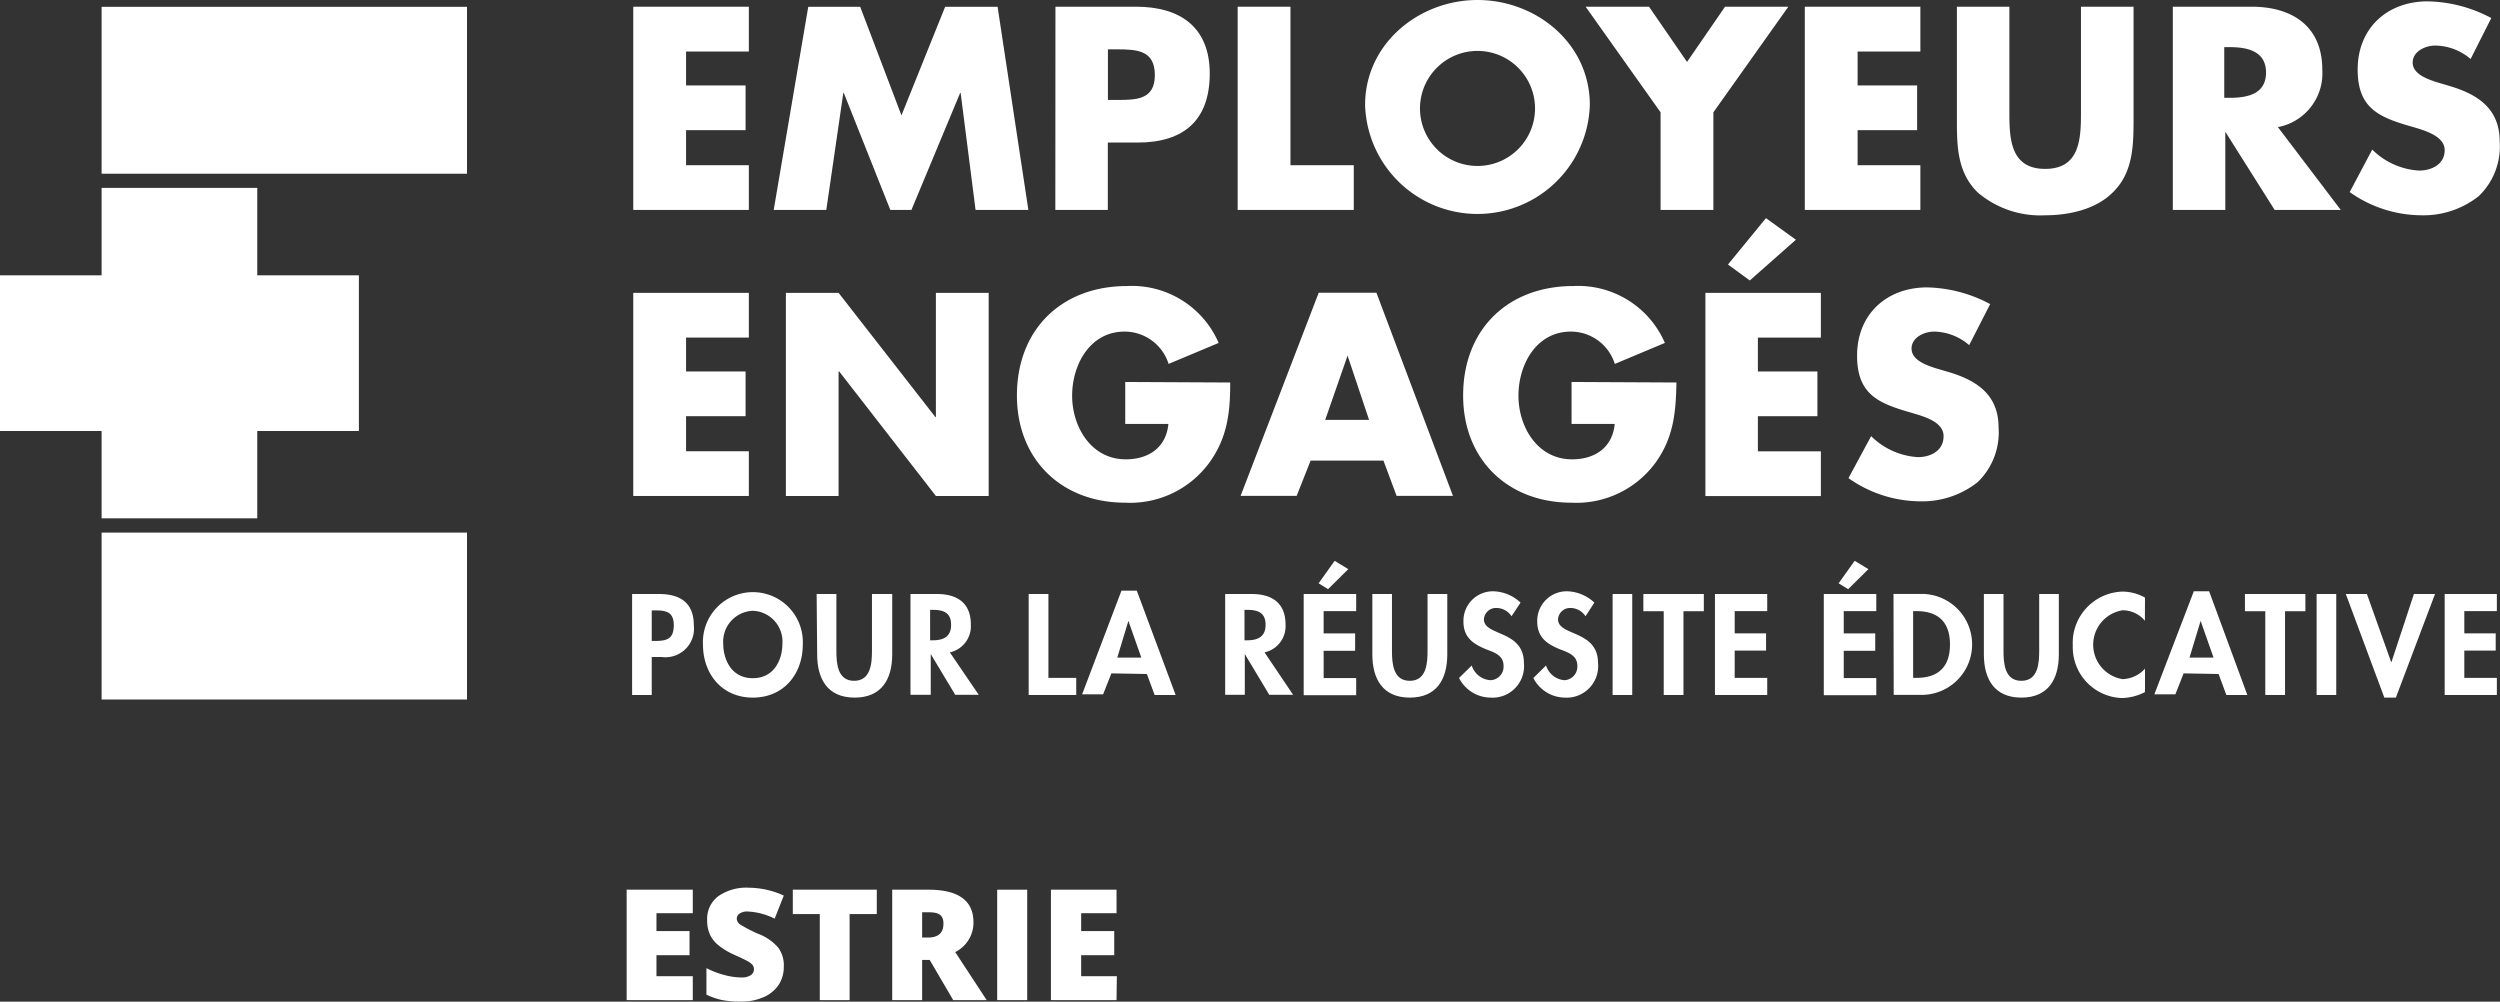
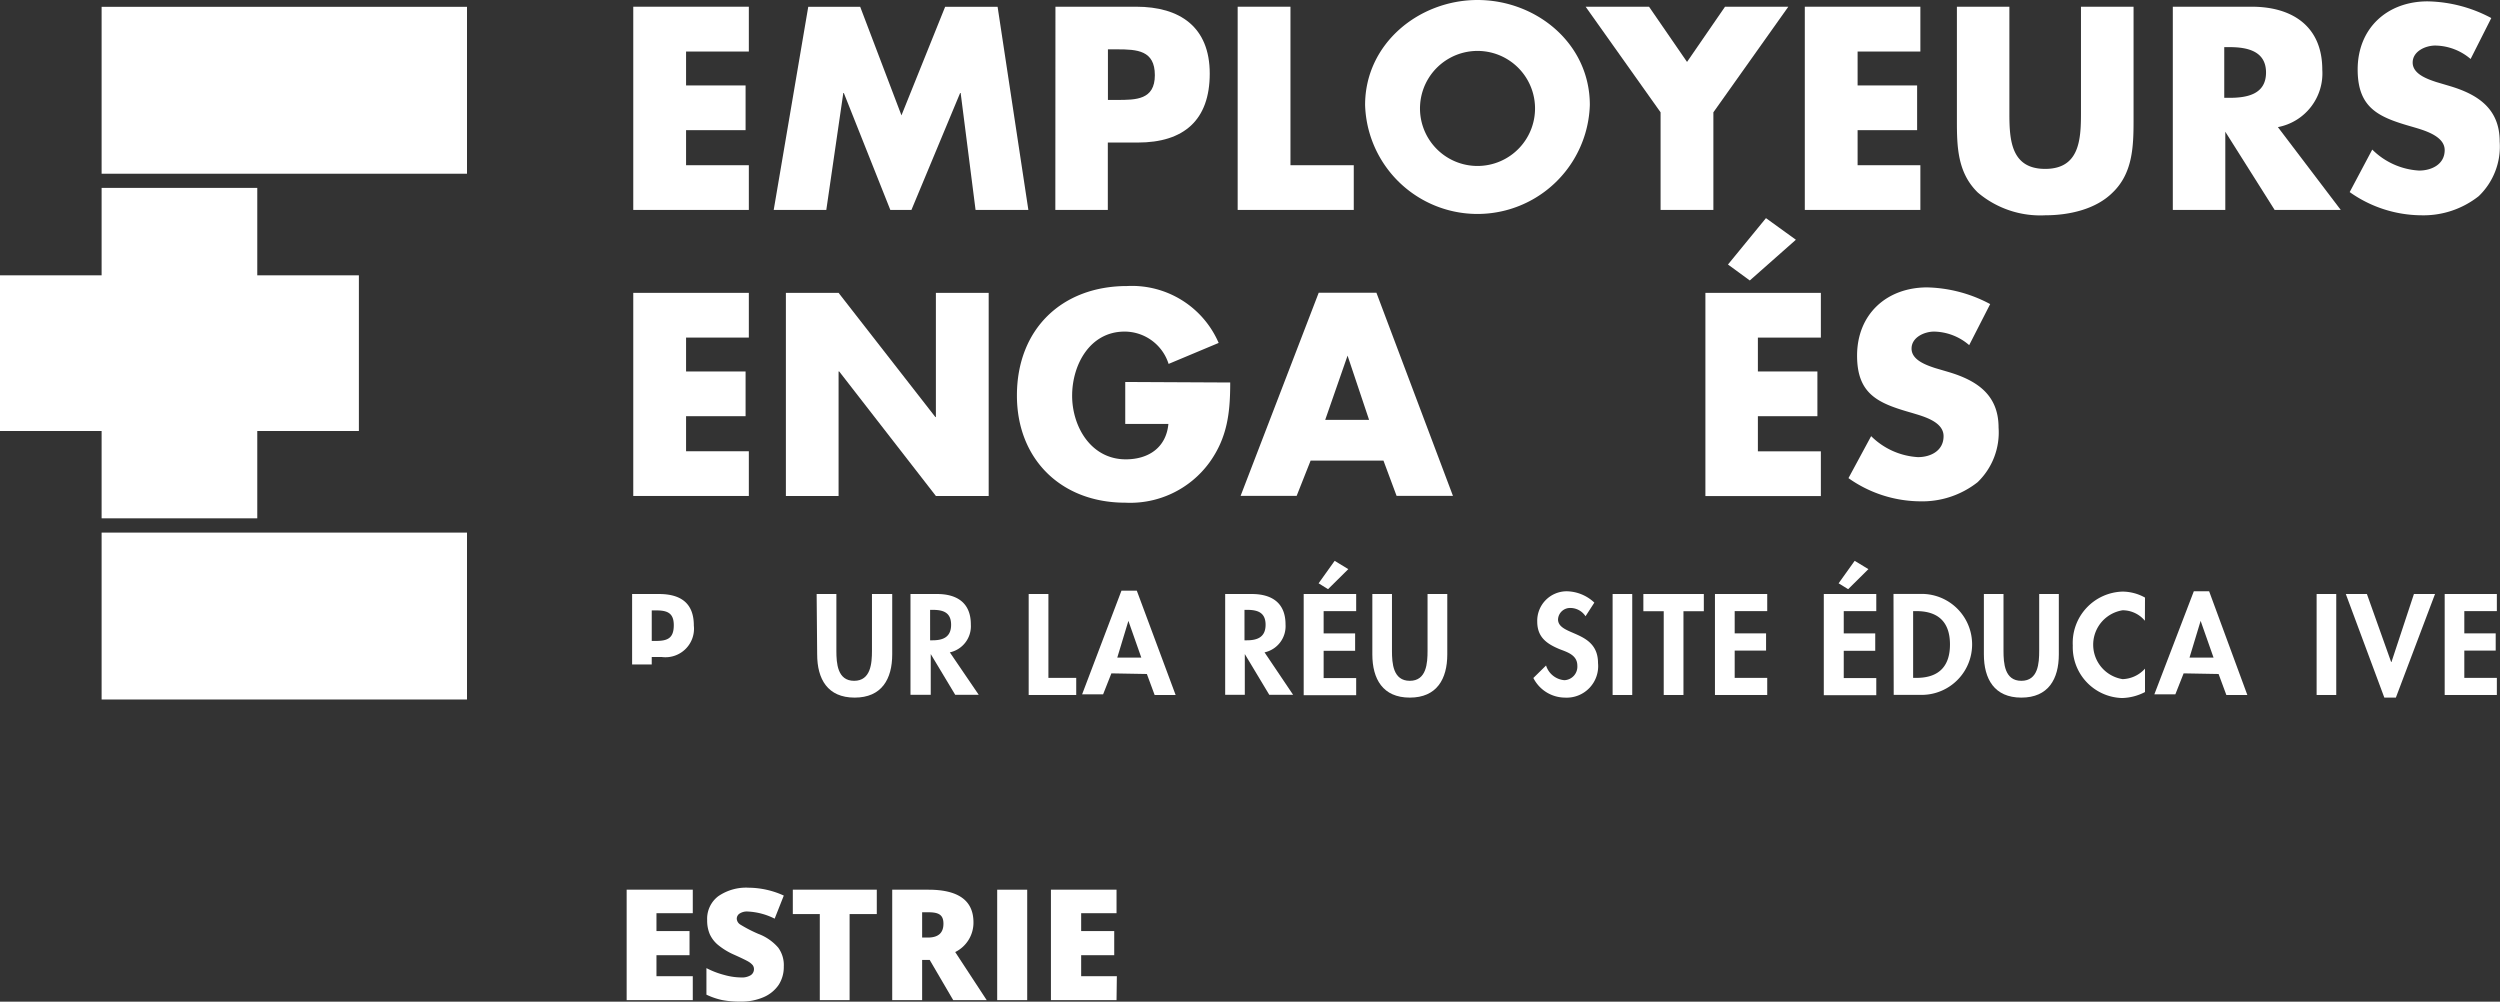
<svg xmlns="http://www.w3.org/2000/svg" id="Calque_1" data-name="Calque 1" viewBox="0 0 238.17 95.43">
  <rect x="0" y="0" width="238.17" height="95.43" fill="#333333" stroke="none" />
  <defs>
    <style>.cls-1{fill:#fff;}</style>
  </defs>
  <rect class="cls-1" x="9.68" y="50.74" width="34.81" height="15.9" />
  <rect class="cls-1" x="9.68" y="0.65" width="34.81" height="15.9" />
  <polygon class="cls-1" points="60.33 0.64 60.33 20 71.34 20 71.34 15.74 65.36 15.74 65.36 12.4 71.03 12.4 71.03 8.14 65.36 8.14 65.36 4.91 71.34 4.91 71.34 0.64 60.33 0.64" />
  <polygon class="cls-1" points="90.04 0.65 85.88 10.99 81.95 0.65 77 0.65 73.71 20 78.72 20 80.34 8.86 80.39 8.86 84.82 20 86.83 20 91.47 8.86 91.52 8.86 92.94 20 97.97 20 95.04 0.65 90.04 0.65" />
  <path class="cls-1" d="M105.55,9.52h.85c1.82,0,3.62,0,3.62-2.36S108.35,4.7,106.4,4.7h-.85Zm-5-8.88h7.7c4.16,0,7,1.93,7,6.37s-2.47,6.57-6.86,6.57h-2.85V20h-5Z" />
  <polygon class="cls-1" points="122.94 15.74 128.97 15.74 128.97 20 117.91 20 117.91 0.64 122.94 0.64 122.94 15.74" />
  <path class="cls-1" d="M135.29,10a5.48,5.48,0,1,0,10.94,0,5.48,5.48,0,0,0-10.94,0m16.17,0a10.71,10.71,0,0,1-21.41,0c0-5.85,5.14-10,10.71-10s10.7,4.11,10.7,10" />
  <polygon class="cls-1" points="151.06 0.64 157.1 0.64 160.72 5.9 164.34 0.64 170.37 0.64 163.23 10.7 163.23 20 158.2 20 158.2 10.7 151.06 0.64" />
  <polygon class="cls-1" points="176.97 4.91 176.97 8.14 182.64 8.14 182.64 12.4 176.97 12.4 176.97 15.74 182.95 15.74 182.95 20 171.94 20 171.94 0.64 182.95 0.64 182.95 4.91 176.97 4.91" />
  <path class="cls-1" d="M203.26.64V11.53c0,2.49-.1,5-2,6.82-1.61,1.6-4.15,2.16-6.41,2.16a9.21,9.21,0,0,1-6.42-2.16c-1.93-1.87-2-4.33-2-6.82V.64h5V10.83c0,2.52.17,5.26,3.41,5.26s3.41-2.74,3.41-5.26V.64Z" />
  <path class="cls-1" d="M211.9,9.32h.49c1.64,0,3.49-.31,3.49-2.41S214,4.49,212.39,4.49h-.49ZM223,20H216.7L212,12.55h0V20h-5V.64h7.52c3.82,0,6.72,1.83,6.72,6a5.21,5.21,0,0,1-4.23,5.47Z" />
  <path class="cls-1" d="M235.37,5.62A5.29,5.29,0,0,0,232,4.34c-.92,0-2.15.54-2.15,1.62s1.36,1.56,2.23,1.85l1.28.38c2.7.8,4.78,2.16,4.78,5.29a6.55,6.55,0,0,1-2,5.21,8.49,8.49,0,0,1-5.49,1.82,11.91,11.91,0,0,1-6.8-2.21L226,14.25a6.88,6.88,0,0,0,4.46,2c1.19,0,2.44-.59,2.44-1.95s-2-1.9-3.05-2.21c-3.16-.9-5.24-1.72-5.24-5.47,0-3.92,2.8-6.49,6.67-6.49a13.32,13.32,0,0,1,6.06,1.59Z" />
  <polygon class="cls-1" points="65.36 32.16 65.36 35.39 71.03 35.39 71.03 39.65 65.36 39.65 65.36 42.99 71.34 42.99 71.34 47.25 60.33 47.25 60.33 27.9 71.34 27.9 71.34 32.16 65.36 32.16" />
  <polygon class="cls-1" points="74.87 27.9 79.89 27.9 89.11 39.73 89.16 39.73 89.16 27.9 94.19 27.9 94.19 47.25 89.16 47.25 79.95 35.39 79.89 35.39 79.89 47.25 74.87 47.25 74.87 27.9" />
  <path class="cls-1" d="M117.2,36.44c0,2.82-.25,5.24-2,7.65a9.34,9.34,0,0,1-8,3.8c-6.09,0-10.32-4.13-10.32-10.21,0-6.3,4.26-10.43,10.5-10.43a9,9,0,0,1,8.72,5.42l-4.77,2a4.4,4.4,0,0,0-4.19-3.08c-3.31,0-5,3.16-5,6.11s1.8,6.06,5.11,6.06c2.18,0,3.85-1.13,4.06-3.37h-4.11v-4Z" />
  <path class="cls-1" d="M128.38,33.88h0L126.25,40h4.18Zm-3.52,10-1.33,3.36h-5.34l7.44-19.35h5.5l7.29,19.35h-5.37l-1.25-3.36Z" />
-   <path class="cls-1" d="M159.71,36.44c-.05,2.82-.26,5.24-2,7.65a9.34,9.34,0,0,1-8,3.8c-6.09,0-10.32-4.13-10.32-10.21,0-6.3,4.26-10.43,10.5-10.43a9,9,0,0,1,8.72,5.42l-4.77,2a4.39,4.39,0,0,0-4.18-3.08c-3.32,0-5,3.16-5,6.11s1.8,6.06,5.11,6.06c2.18,0,3.85-1.13,4.06-3.37h-4.11v-4Z" />
  <path class="cls-1" d="M166.7,26.72l-2.08-1.52,3.62-4.42,2.85,2.06Zm.77,5.44v3.23h5.67v4.26h-5.67V43h6v4.26h-11V27.9h11v4.26Z" />
  <path class="cls-1" d="M187.6,32.88a5.25,5.25,0,0,0-3.34-1.29c-.92,0-2.15.54-2.15,1.62s1.36,1.56,2.23,1.85l1.29.38c2.69.8,4.77,2.16,4.77,5.29a6.58,6.58,0,0,1-2,5.21,8.52,8.52,0,0,1-5.5,1.82,11.94,11.94,0,0,1-6.8-2.21l2.16-4a6.9,6.9,0,0,0,4.46,2c1.19,0,2.44-.59,2.44-2s-2-1.9-3-2.21c-3.16-.9-5.24-1.72-5.24-5.46,0-3.93,2.8-6.5,6.68-6.5a13.31,13.31,0,0,1,6,1.59Z" />
-   <path class="cls-1" d="M62.09,61.06h.39c1.11,0,1.71-.25,1.71-1.5s-.72-1.41-1.76-1.41h-.34Zm0,5.15H60.22V56.59h2.55c2,0,3.33.8,3.33,3a2.72,2.72,0,0,1-3.07,3h-.94Z" />
-   <path class="cls-1" d="M71.72,58.19a2.94,2.94,0,0,0-2.82,3.12c0,1.48.75,3.3,2.82,3.3s2.82-1.82,2.82-3.3a2.93,2.93,0,0,0-2.82-3.12m0,8.27c-2.93,0-4.75-2.24-4.75-5.07a4.76,4.76,0,1,1,9.51,0c0,2.83-1.82,5.07-4.76,5.07" />
+   <path class="cls-1" d="M62.09,61.06h.39c1.11,0,1.71-.25,1.71-1.5s-.72-1.41-1.76-1.41h-.34m0,5.15H60.22V56.59h2.55c2,0,3.33.8,3.33,3a2.72,2.72,0,0,1-3.07,3h-.94Z" />
  <path class="cls-1" d="M77.8,56.59h1.88V62c0,1.19.1,2.86,1.69,2.86s1.7-1.67,1.7-2.86V56.59H85v5.75c0,2.35-1,4.12-3.58,4.12s-3.57-1.77-3.57-4.12Z" />
  <path class="cls-1" d="M88.61,61h.24c1,0,1.76-.31,1.76-1.48s-.75-1.42-1.74-1.42h-.26Zm4.63,5.19H91l-2.33-3.88h0v3.88H86.74V56.59h2.53c1.9,0,3.22.84,3.22,2.9a2.55,2.55,0,0,1-2,2.66Z" />
  <polygon class="cls-1" points="99.88 64.58 102.53 64.58 102.53 66.21 98 66.21 98 56.59 99.88 56.59 99.88 64.58" />
  <path class="cls-1" d="M107.5,59.15h0l-1.06,3.5h2.29Zm-1.62,5-.79,2h-2l3.75-9.88h1.46L112,66.21h-2l-.74-2Z" />
  <path class="cls-1" d="M118.56,61h.24c1,0,1.77-.31,1.77-1.48s-.76-1.42-1.75-1.42h-.26Zm4.63,5.19h-2.27l-2.33-3.88h0v3.88h-1.87V56.59h2.53c1.91,0,3.22.84,3.22,2.9a2.55,2.55,0,0,1-2,2.66Z" />
  <path class="cls-1" d="M128.45,54.22l-1.93,1.91-.9-.56,1.53-2.14Zm-2.35,4v2.12h3V62h-3v2.6h3.1v1.63h-5V56.59h5v1.63Z" />
  <path class="cls-1" d="M130.74,56.59h1.87V62c0,1.19.1,2.86,1.7,2.86S136,63.16,136,62V56.59h1.88v5.75c0,2.35-1,4.12-3.57,4.12s-3.57-1.77-3.57-4.12Z" />
-   <path class="cls-1" d="M144,58.71a1.73,1.73,0,0,0-1.44-.79A1.15,1.15,0,0,0,141.37,59c0,1.62,3.81,1,3.81,4.17A3,3,0,0,1,142,66.46a3.4,3.4,0,0,1-3-1.87l1.21-1.19A2,2,0,0,0,142,64.8a1.29,1.29,0,0,0,1.24-1.38c0-1-.92-1.28-1.68-1.57-1.23-.51-2.14-1.14-2.14-2.63a2.81,2.81,0,0,1,2.81-2.89,3.93,3.93,0,0,1,2.63,1.08Z" />
  <path class="cls-1" d="M151.05,58.71a1.73,1.73,0,0,0-1.44-.79A1.15,1.15,0,0,0,148.43,59c0,1.62,3.81,1,3.81,4.17a3,3,0,0,1-3.16,3.29,3.4,3.4,0,0,1-3-1.87l1.21-1.19a2,2,0,0,0,1.74,1.4,1.29,1.29,0,0,0,1.24-1.38c0-1-.92-1.28-1.68-1.57-1.23-.51-2.14-1.14-2.14-2.63a2.81,2.81,0,0,1,2.81-2.89,3.93,3.93,0,0,1,2.63,1.08Z" />
  <rect class="cls-1" x="153.63" y="56.59" width="1.87" height="9.62" />
  <polygon class="cls-1" points="160.38 66.21 158.5 66.21 158.5 58.23 156.56 58.23 156.56 56.59 162.32 56.59 162.32 58.23 160.38 58.23 160.38 66.21" />
  <polygon class="cls-1" points="165.26 58.22 165.26 60.34 168.25 60.34 168.25 61.98 165.26 61.98 165.26 64.58 168.36 64.58 168.36 66.21 163.38 66.21 163.38 56.59 168.36 56.59 168.36 58.22 165.26 58.22" />
  <path class="cls-1" d="M178,54.22l-1.93,1.91-.91-.56,1.53-2.14Zm-2.35,4v2.12h3V62h-3v2.6h3.1v1.63h-5V56.59h5v1.63Z" />
  <path class="cls-1" d="M182.26,64.58h.31c2.31,0,3.2-1.28,3.2-3.18,0-2.09-1.07-3.18-3.2-3.18h-.31Zm-1.87-8h2.68a4.81,4.81,0,0,1,0,9.62h-2.66Z" />
  <path class="cls-1" d="M189,56.59h1.87V62c0,1.19.1,2.86,1.7,2.86s1.7-1.67,1.7-2.86V56.59h1.87v5.75c0,2.35-1,4.12-3.57,4.12S189,64.69,189,62.34Z" />
  <path class="cls-1" d="M204.34,59.14a2.76,2.76,0,0,0-2.12-1,3.32,3.32,0,0,0,0,6.56,3,3,0,0,0,2.13-1v2.23a5,5,0,0,1-2.18.57,4.84,4.84,0,0,1-4.7-5,4.89,4.89,0,0,1,4.74-5.14,4.45,4.45,0,0,1,2.14.57Z" />
  <path class="cls-1" d="M209.65,59.15h0l-1.06,3.5h2.29Zm-1.62,5-.79,2h-2L209,56.33h1.46l3.64,9.88h-2l-.74-2Z" />
-   <polygon class="cls-1" points="217.69 66.21 215.81 66.21 215.81 58.23 213.87 58.23 213.87 56.59 219.63 56.59 219.63 58.23 217.69 58.23 217.69 66.21" />
  <rect class="cls-1" x="220.7" y="56.59" width="1.87" height="9.62" />
  <polygon class="cls-1" points="227.8 63.07 227.83 63.07 229.97 56.59 231.98 56.59 228.25 66.46 227.15 66.46 223.48 56.59 225.49 56.59 227.8 63.07" />
  <polygon class="cls-1" points="234.77 58.22 234.77 60.34 237.76 60.34 237.76 61.98 234.77 61.98 234.77 64.58 237.87 64.58 237.87 66.21 232.9 66.21 232.9 56.59 237.87 56.59 237.87 58.22 234.77 58.22" />
  <polygon class="cls-1" points="24.51 26.23 24.51 17.9 9.68 17.9 9.68 26.23 0 26.23 0 41.06 9.68 41.06 9.68 49.38 24.51 49.38 24.51 41.06 34.19 41.06 34.19 26.23 24.51 26.23" />
  <path class="cls-1" d="M66,95.28H59.7V84.76H66V87H62.54V88.7h3.15V91H62.54v2H66Z" />
  <path class="cls-1" d="M74.67,92.09a3.13,3.13,0,0,1-.49,1.74A3.33,3.33,0,0,1,72.74,95a5.28,5.28,0,0,1-2.19.42,8.85,8.85,0,0,1-1.77-.15,6.86,6.86,0,0,1-1.48-.51V92.23a8.08,8.08,0,0,0,1.69.65,6.16,6.16,0,0,0,1.61.24,1.59,1.59,0,0,0,.93-.22.69.69,0,0,0,.3-.57.64.64,0,0,0-.12-.38,1.62,1.62,0,0,0-.38-.32c-.18-.11-.64-.34-1.4-.68A6.52,6.52,0,0,1,68.38,90a2.89,2.89,0,0,1-.76-1,3.29,3.29,0,0,1-.25-1.35,2.69,2.69,0,0,1,1.06-2.27,4.68,4.68,0,0,1,2.91-.81,8.19,8.19,0,0,1,3.33.75l-.87,2.2a6.31,6.31,0,0,0-2.55-.68,1.28,1.28,0,0,0-.8.2.59.59,0,0,0-.26.48.69.69,0,0,0,.32.55,12.88,12.88,0,0,0,1.74.9,4.67,4.67,0,0,1,1.89,1.31A2.82,2.82,0,0,1,74.67,92.09Z" />
  <path class="cls-1" d="M80.94,95.28H78.1v-8.2H75.53V84.76h8v2.32H80.94Z" />
  <path class="cls-1" d="M87.85,91.45v3.83H85V84.76h3.45q4.29,0,4.29,3.11A3.12,3.12,0,0,1,91,90.7L94,95.28H90.81l-2.24-3.83Zm0-2.13h.54c1,0,1.49-.44,1.49-1.32s-.49-1.09-1.46-1.09h-.57Z" />
  <path class="cls-1" d="M95,95.28V84.76h2.86V95.28Z" />
  <path class="cls-1" d="M106.37,95.28h-6.25V84.76h6.25V87H103V88.7h3.15V91H103v2h3.4Z" />
</svg>